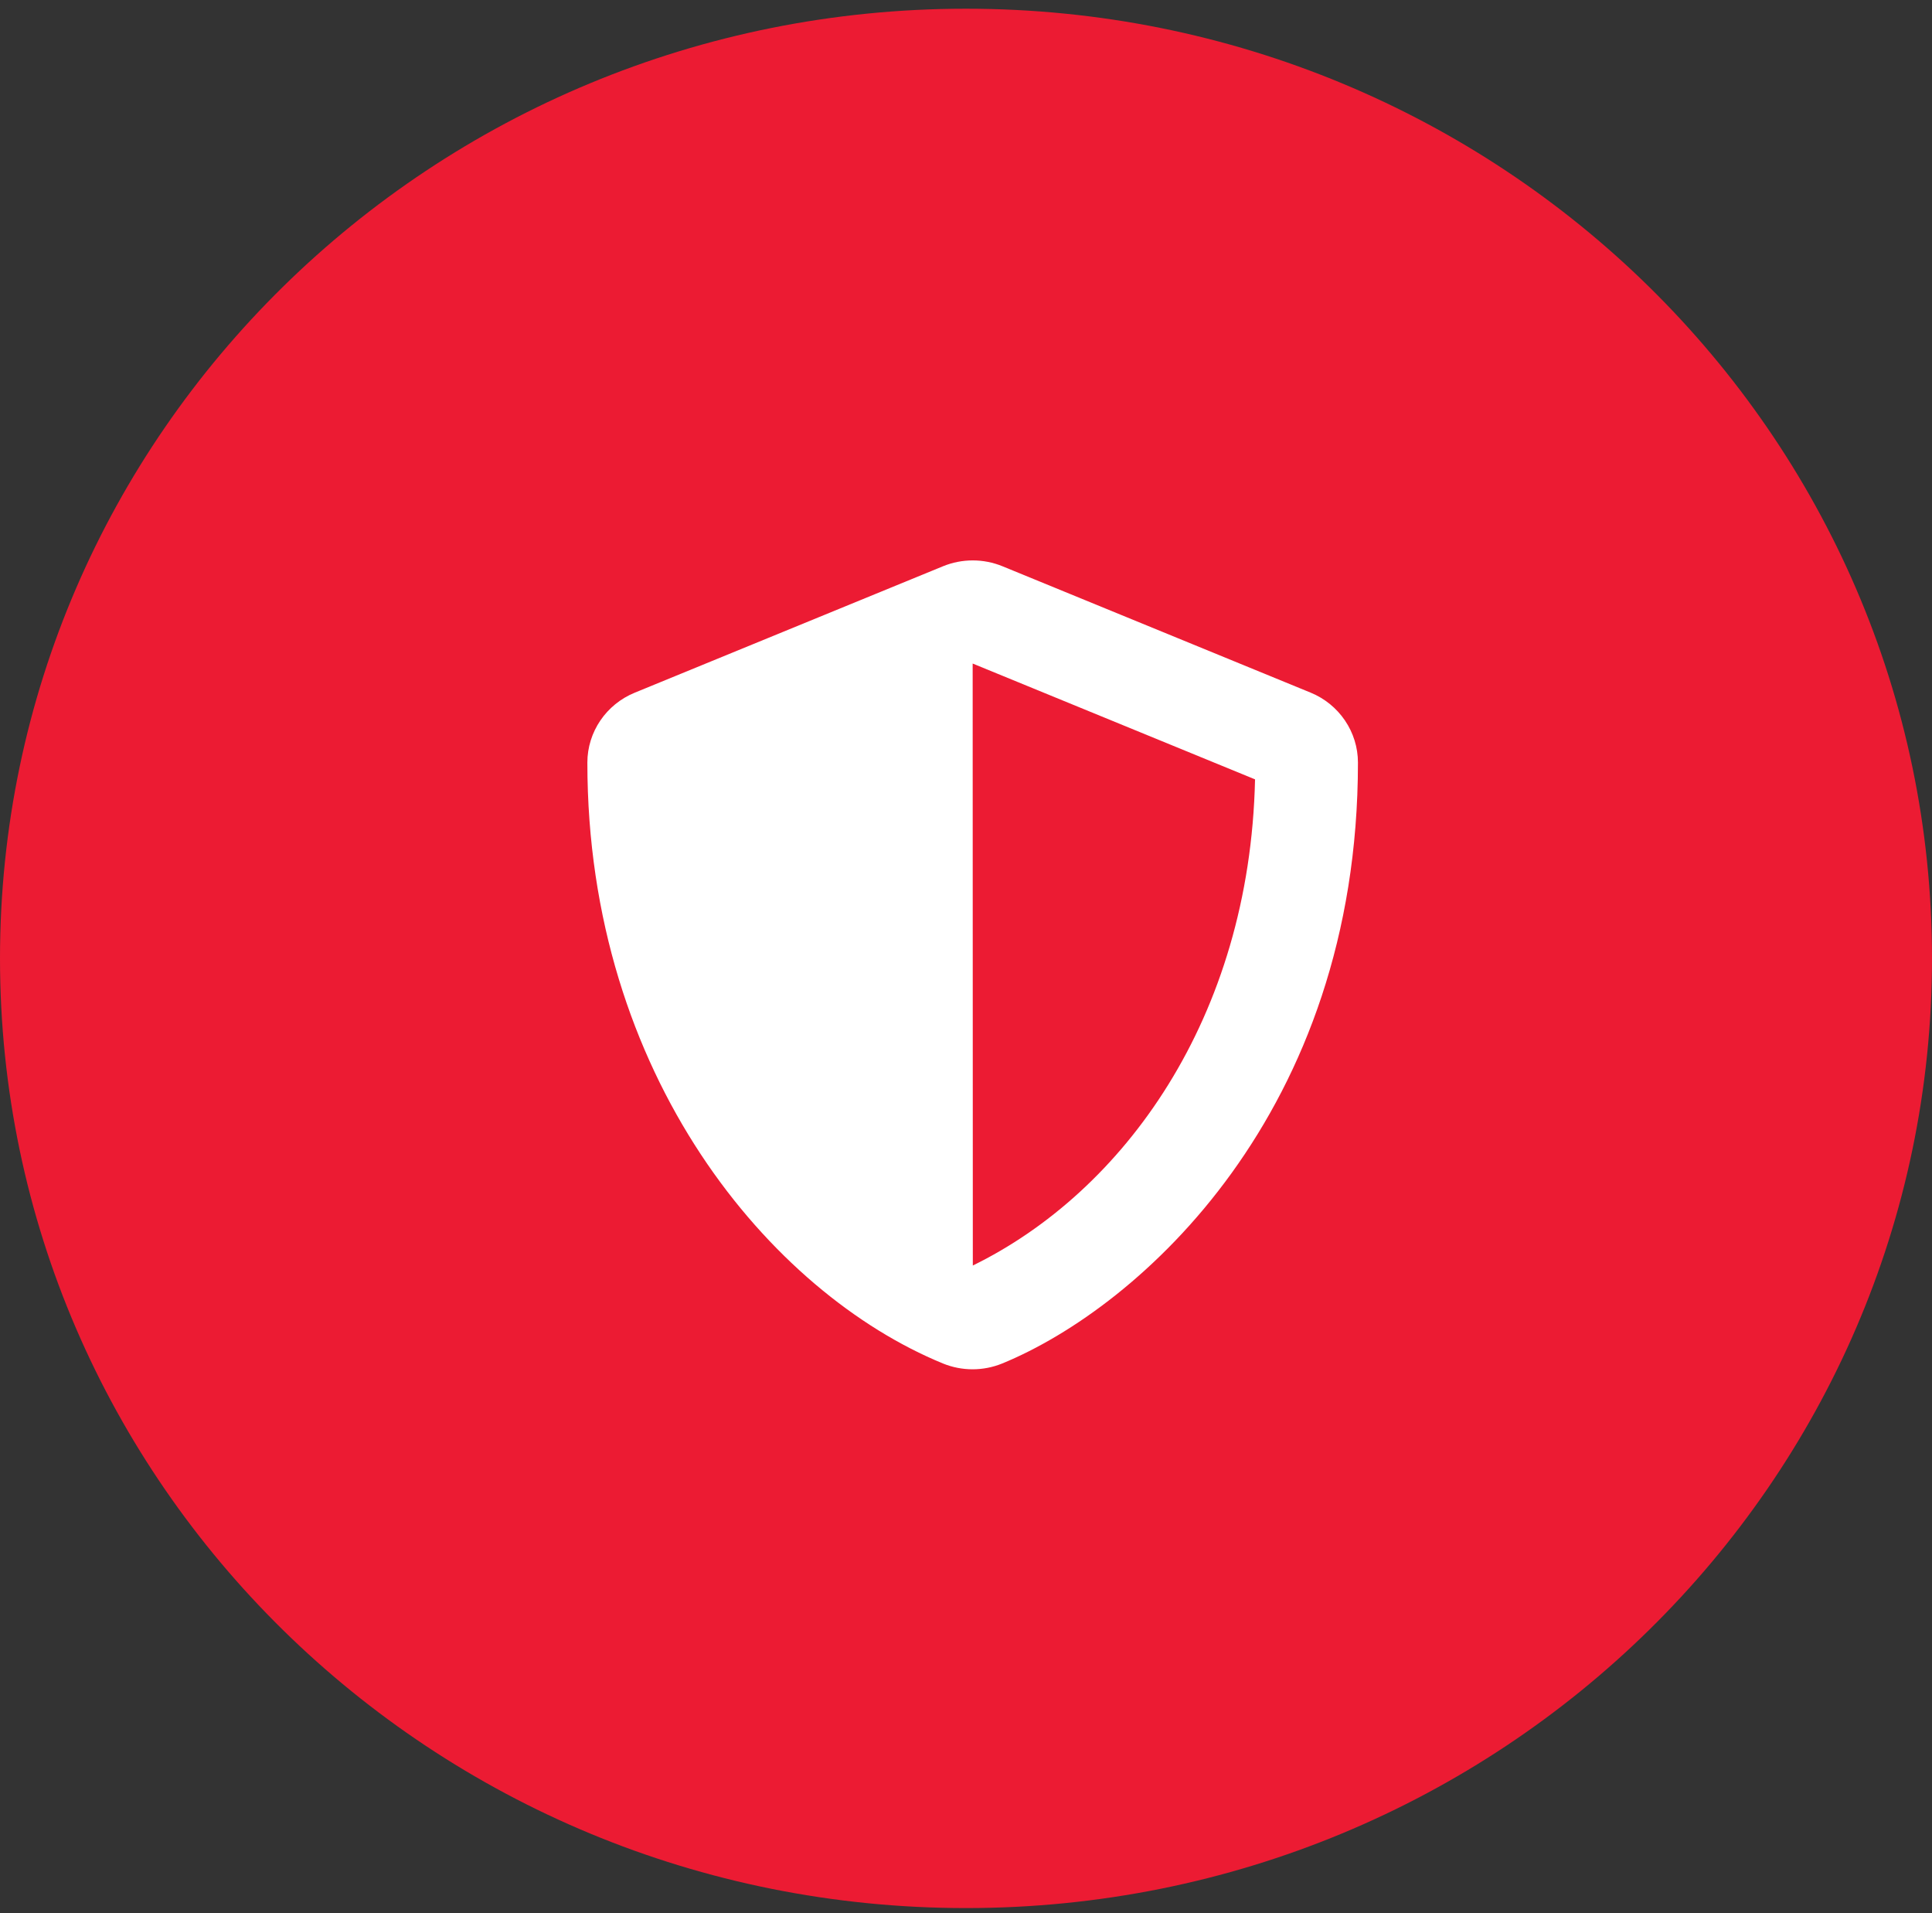
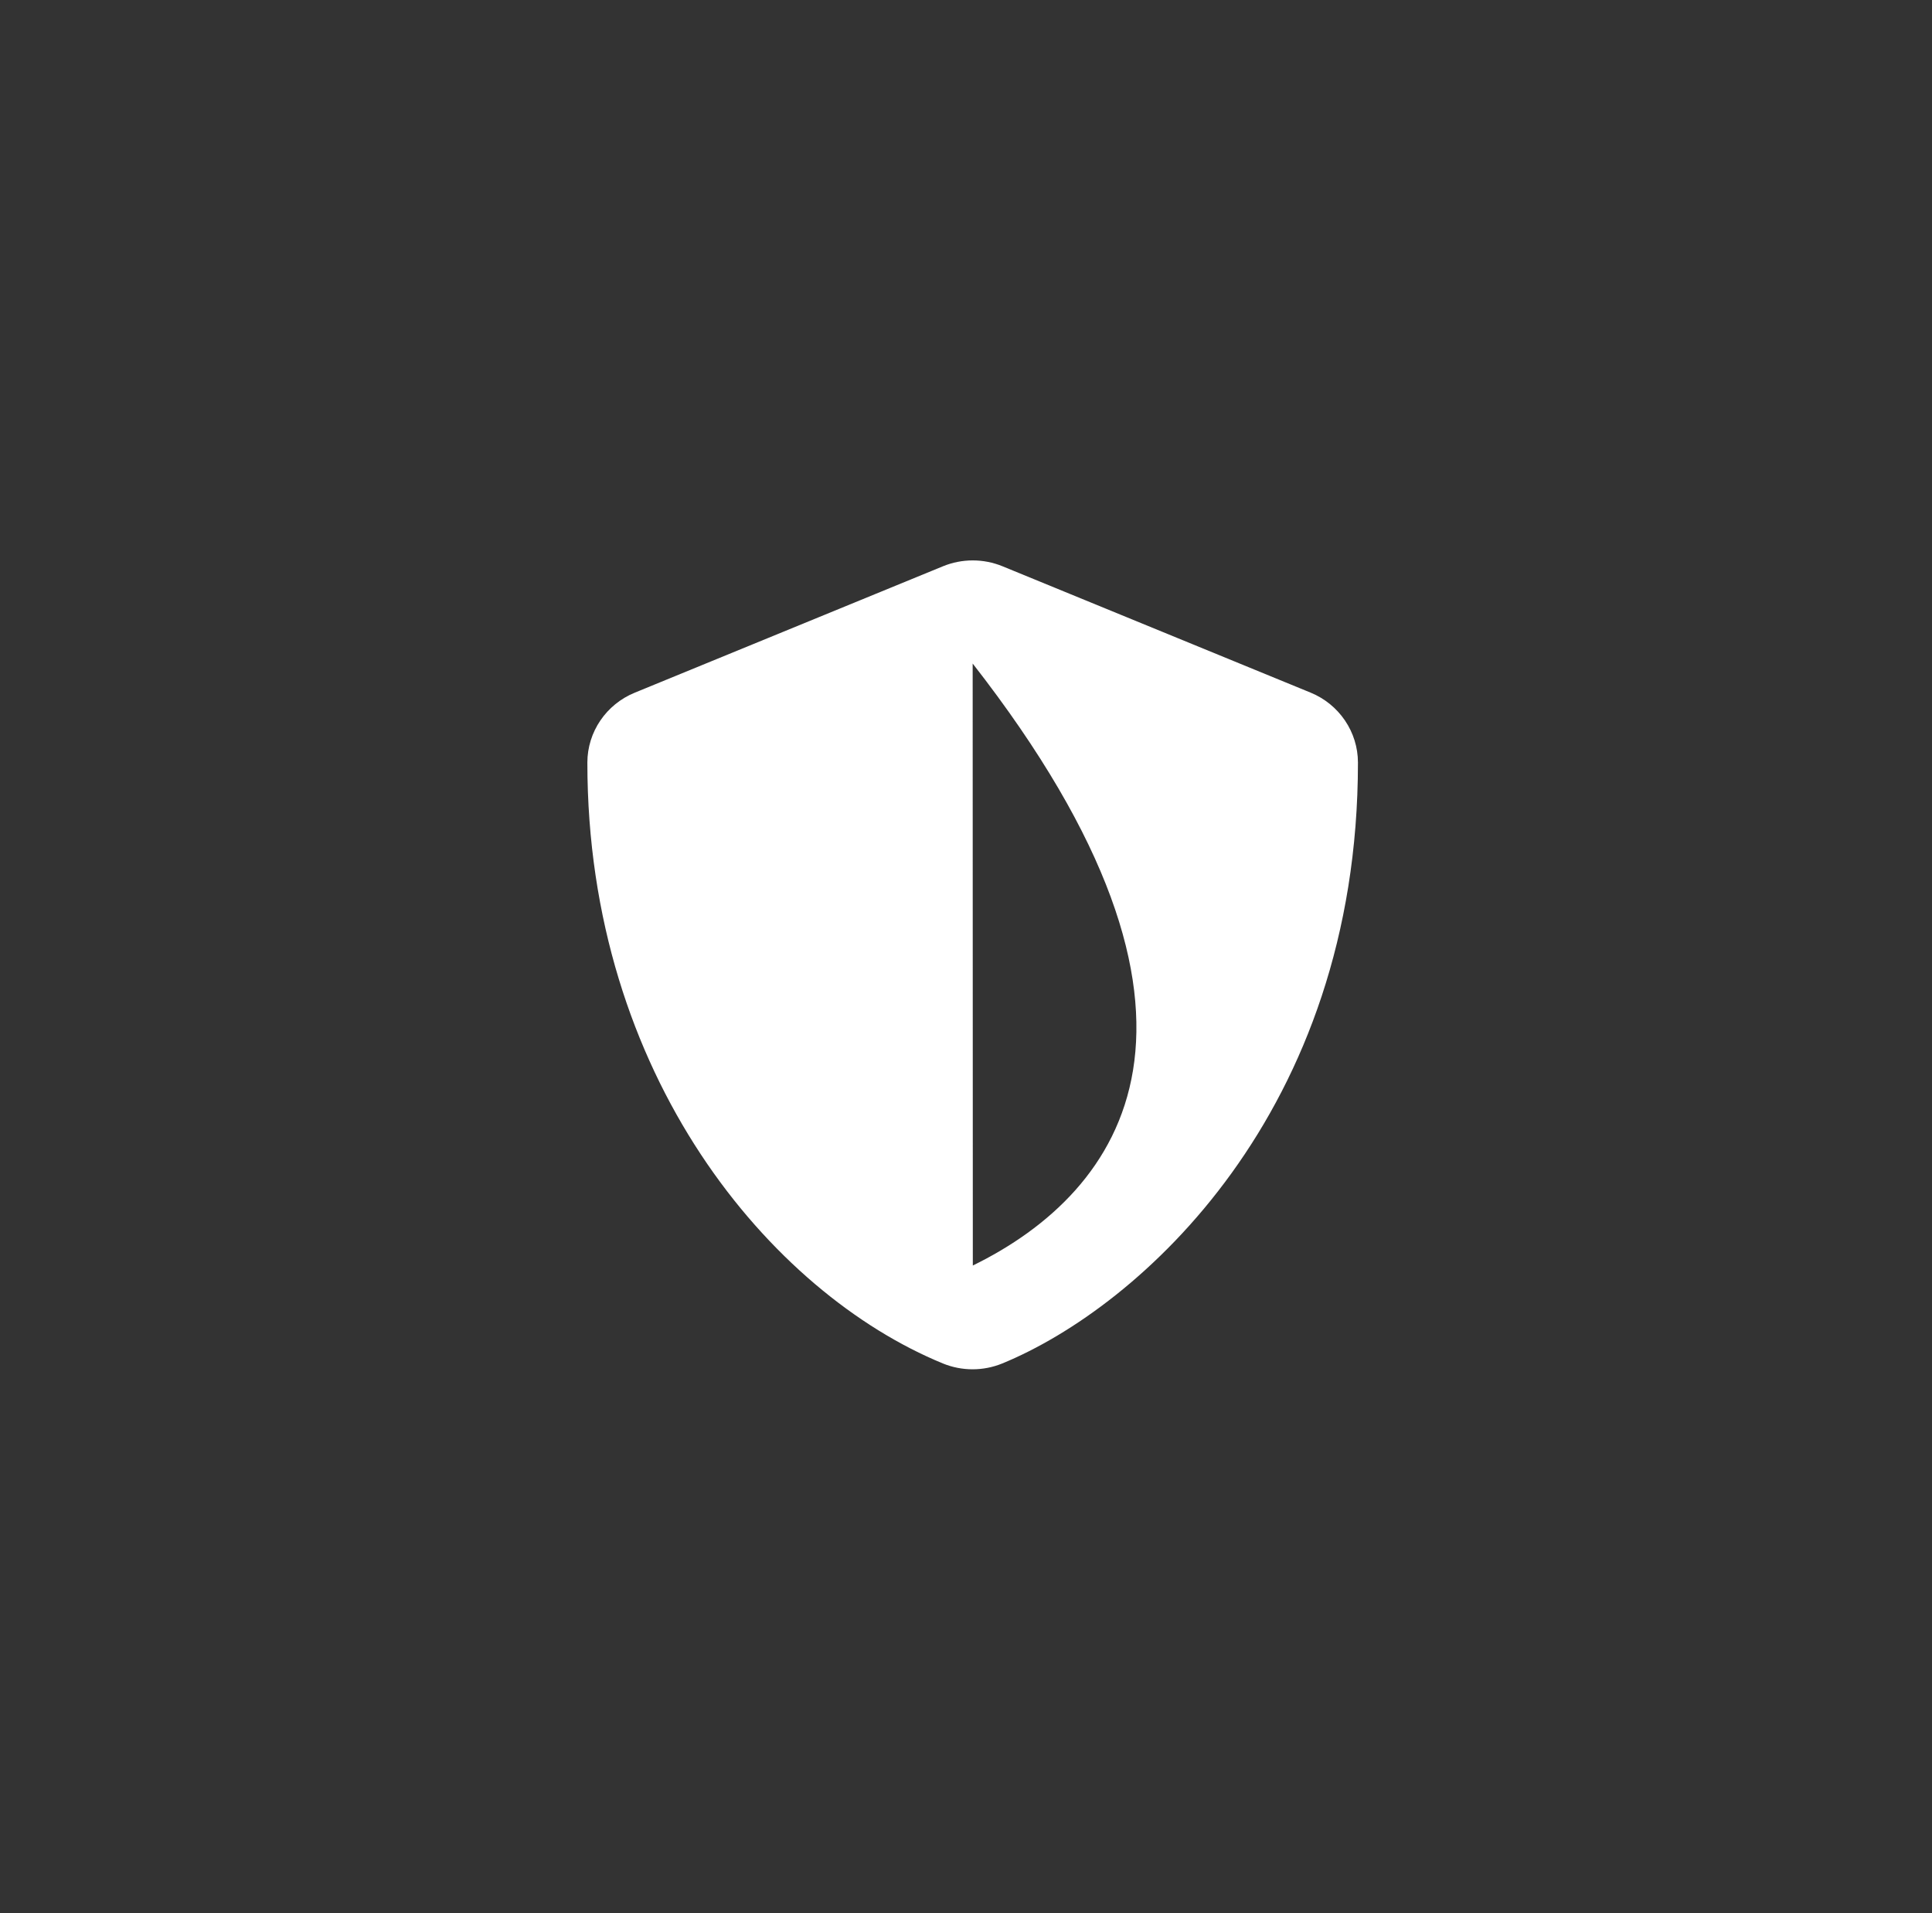
<svg xmlns="http://www.w3.org/2000/svg" width="100" height="99" viewBox="0 0 100 99" fill="none">
  <rect x="0" y="0" width="100" height="99" fill="#333333" stroke="none" />
-   <path d="M100 49.598C100 76.742 77.621 98.745 50 98.745C22.379 98.745 0 76.742 0 49.598C0 22.454 22.379 0.451 50 0.451C77.621 0.451 100 22.454 100 49.598Z" fill="#EC1B33" />
  <g clip-path="url(#clip0_1283_1580)">
-     <path d="M67.836 35.844L51.882 29.302C51.396 29.104 50.875 29.002 50.349 29.002C49.823 29.002 49.302 29.104 48.816 29.302L32.862 35.844C31.375 36.449 30.402 37.88 30.402 39.466C30.402 55.697 39.916 66.915 48.807 70.562C49.788 70.963 50.893 70.963 51.874 70.562C58.995 67.643 70.287 57.561 70.287 39.466C70.287 37.88 69.315 36.449 67.836 35.844ZM50.353 65.492L50.345 34.339L64.961 40.333C64.687 52.712 58.139 61.682 50.353 65.492Z" fill="white" />
+     <path d="M67.836 35.844L51.882 29.302C51.396 29.104 50.875 29.002 50.349 29.002C49.823 29.002 49.302 29.104 48.816 29.302L32.862 35.844C31.375 36.449 30.402 37.88 30.402 39.466C30.402 55.697 39.916 66.915 48.807 70.562C49.788 70.963 50.893 70.963 51.874 70.562C58.995 67.643 70.287 57.561 70.287 39.466C70.287 37.88 69.315 36.449 67.836 35.844ZM50.353 65.492L50.345 34.339C64.687 52.712 58.139 61.682 50.353 65.492Z" fill="white" />
  </g>
  <defs>
    <clipPath id="clip0_1283_1580">
      <rect width="42.544" height="41.864" fill="white" transform="translate(29.074 29)" />
    </clipPath>
  </defs>
</svg>